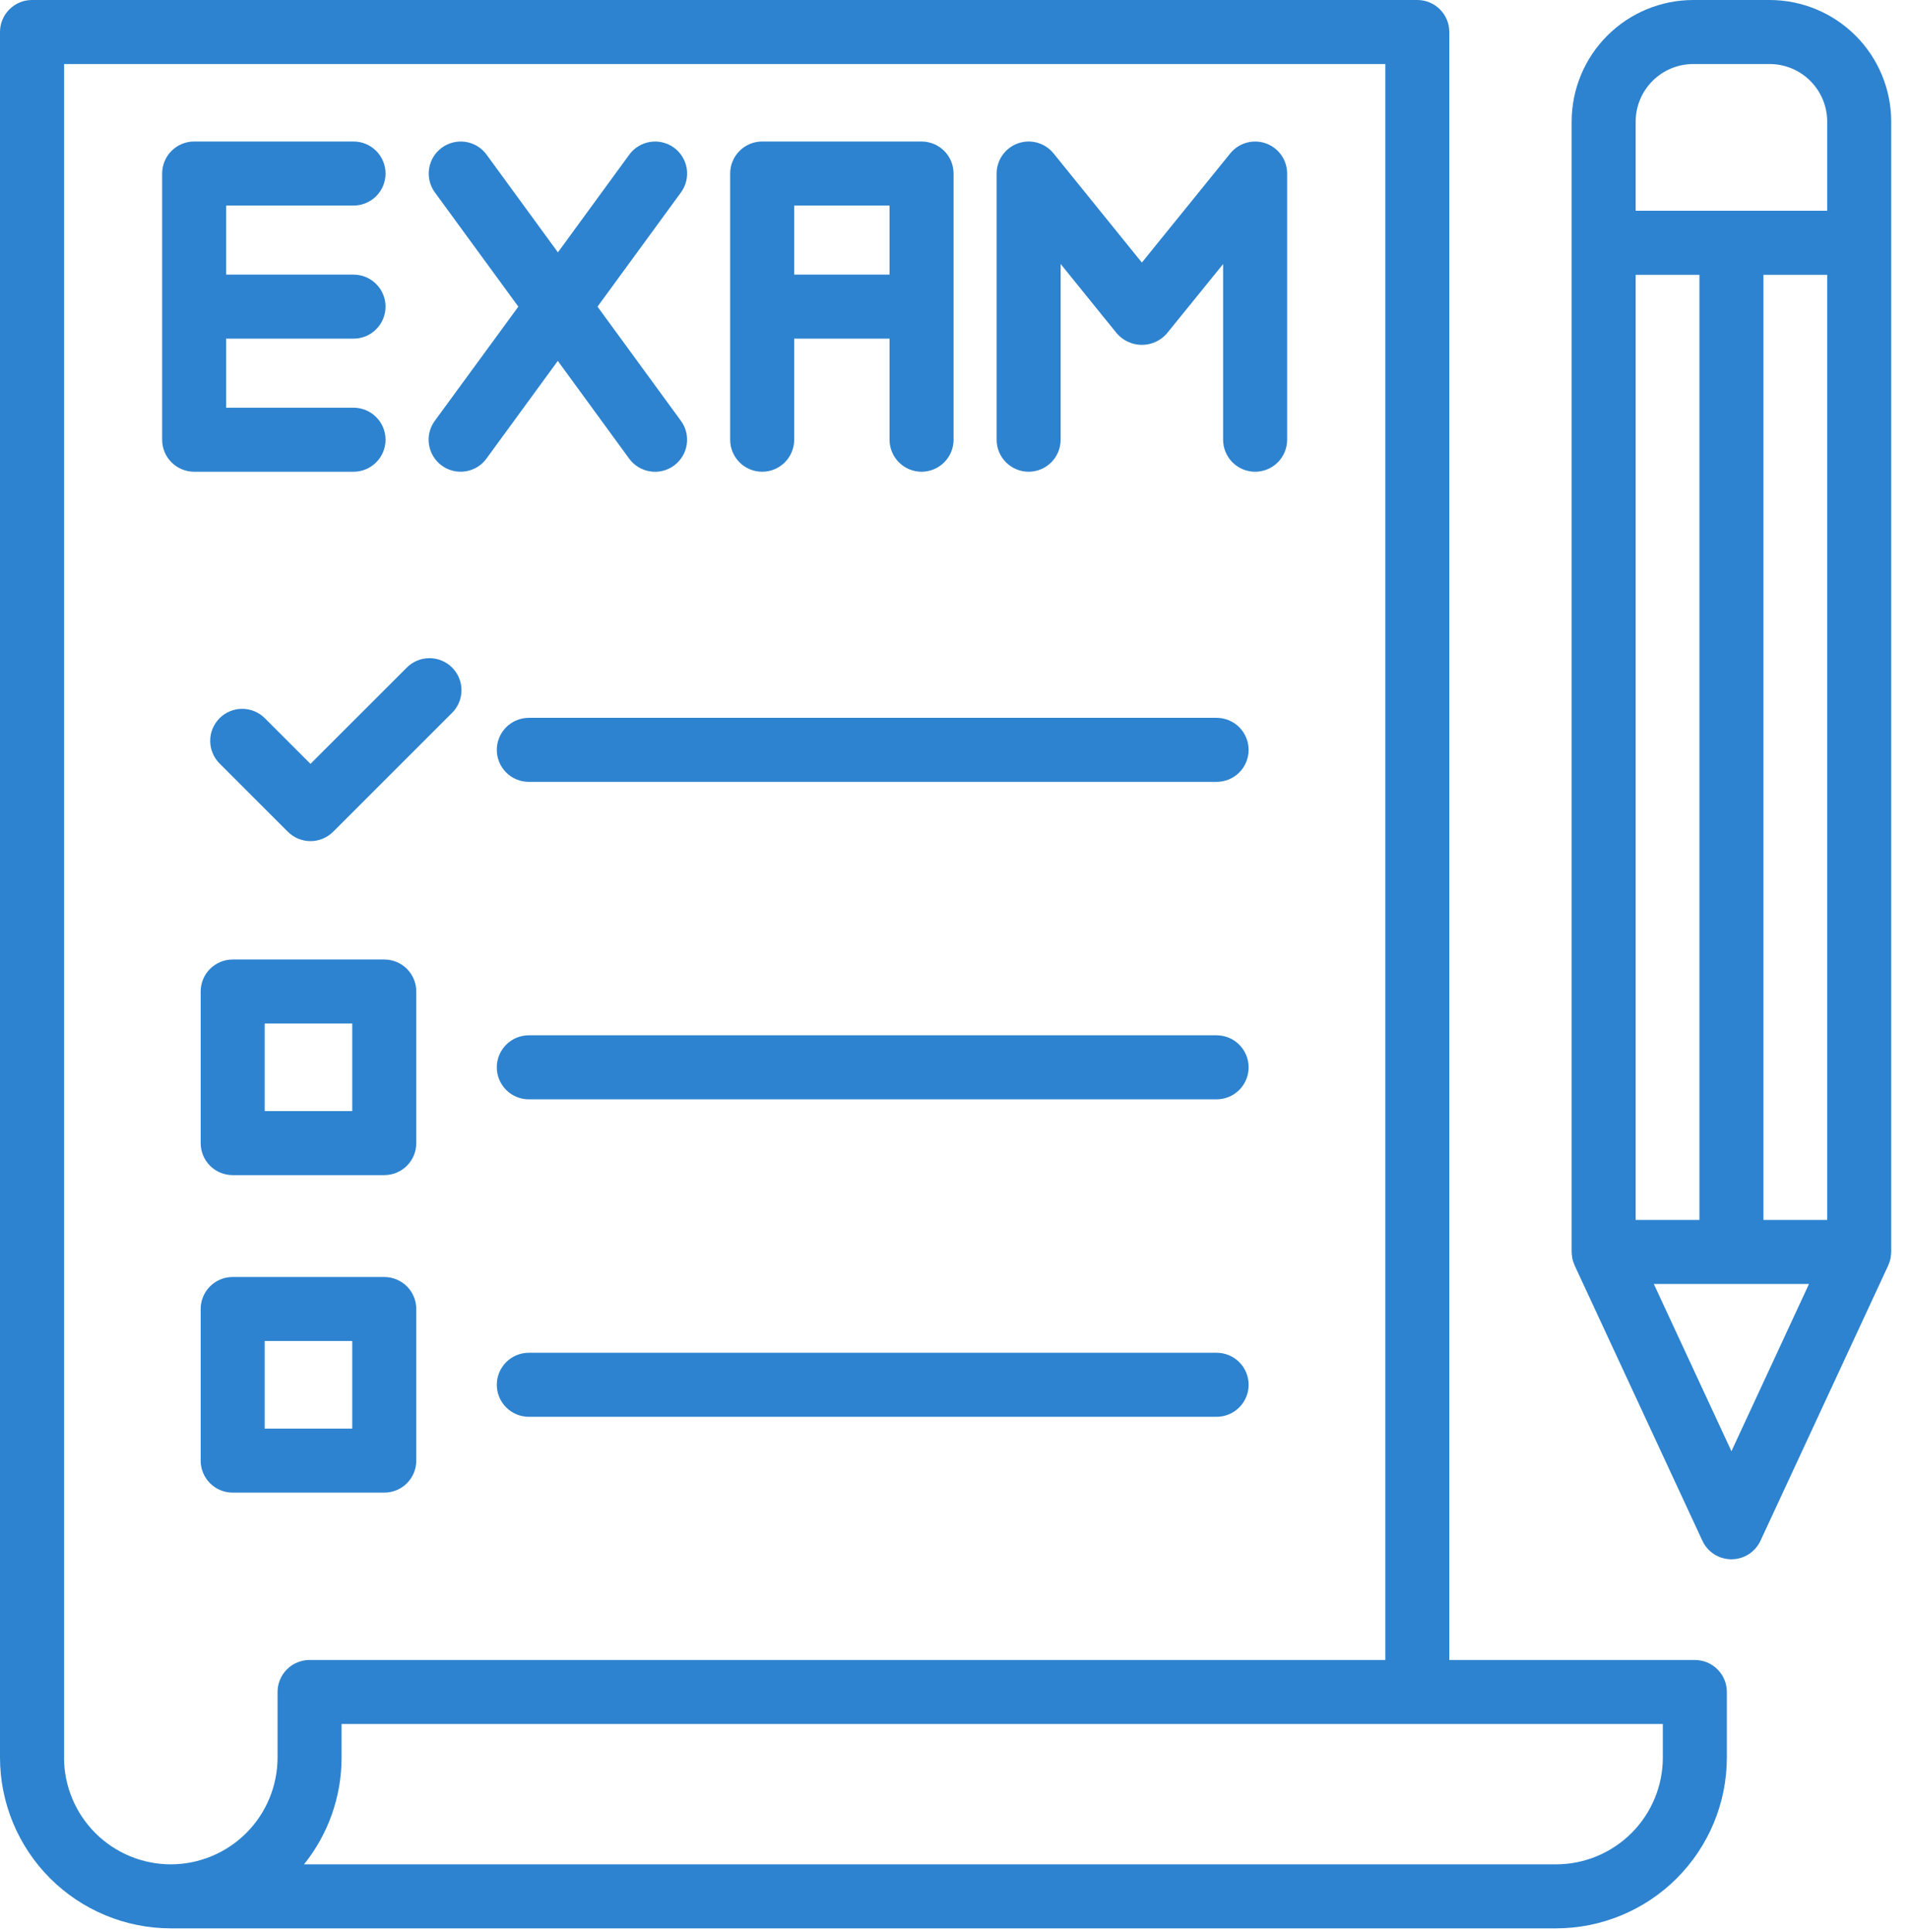
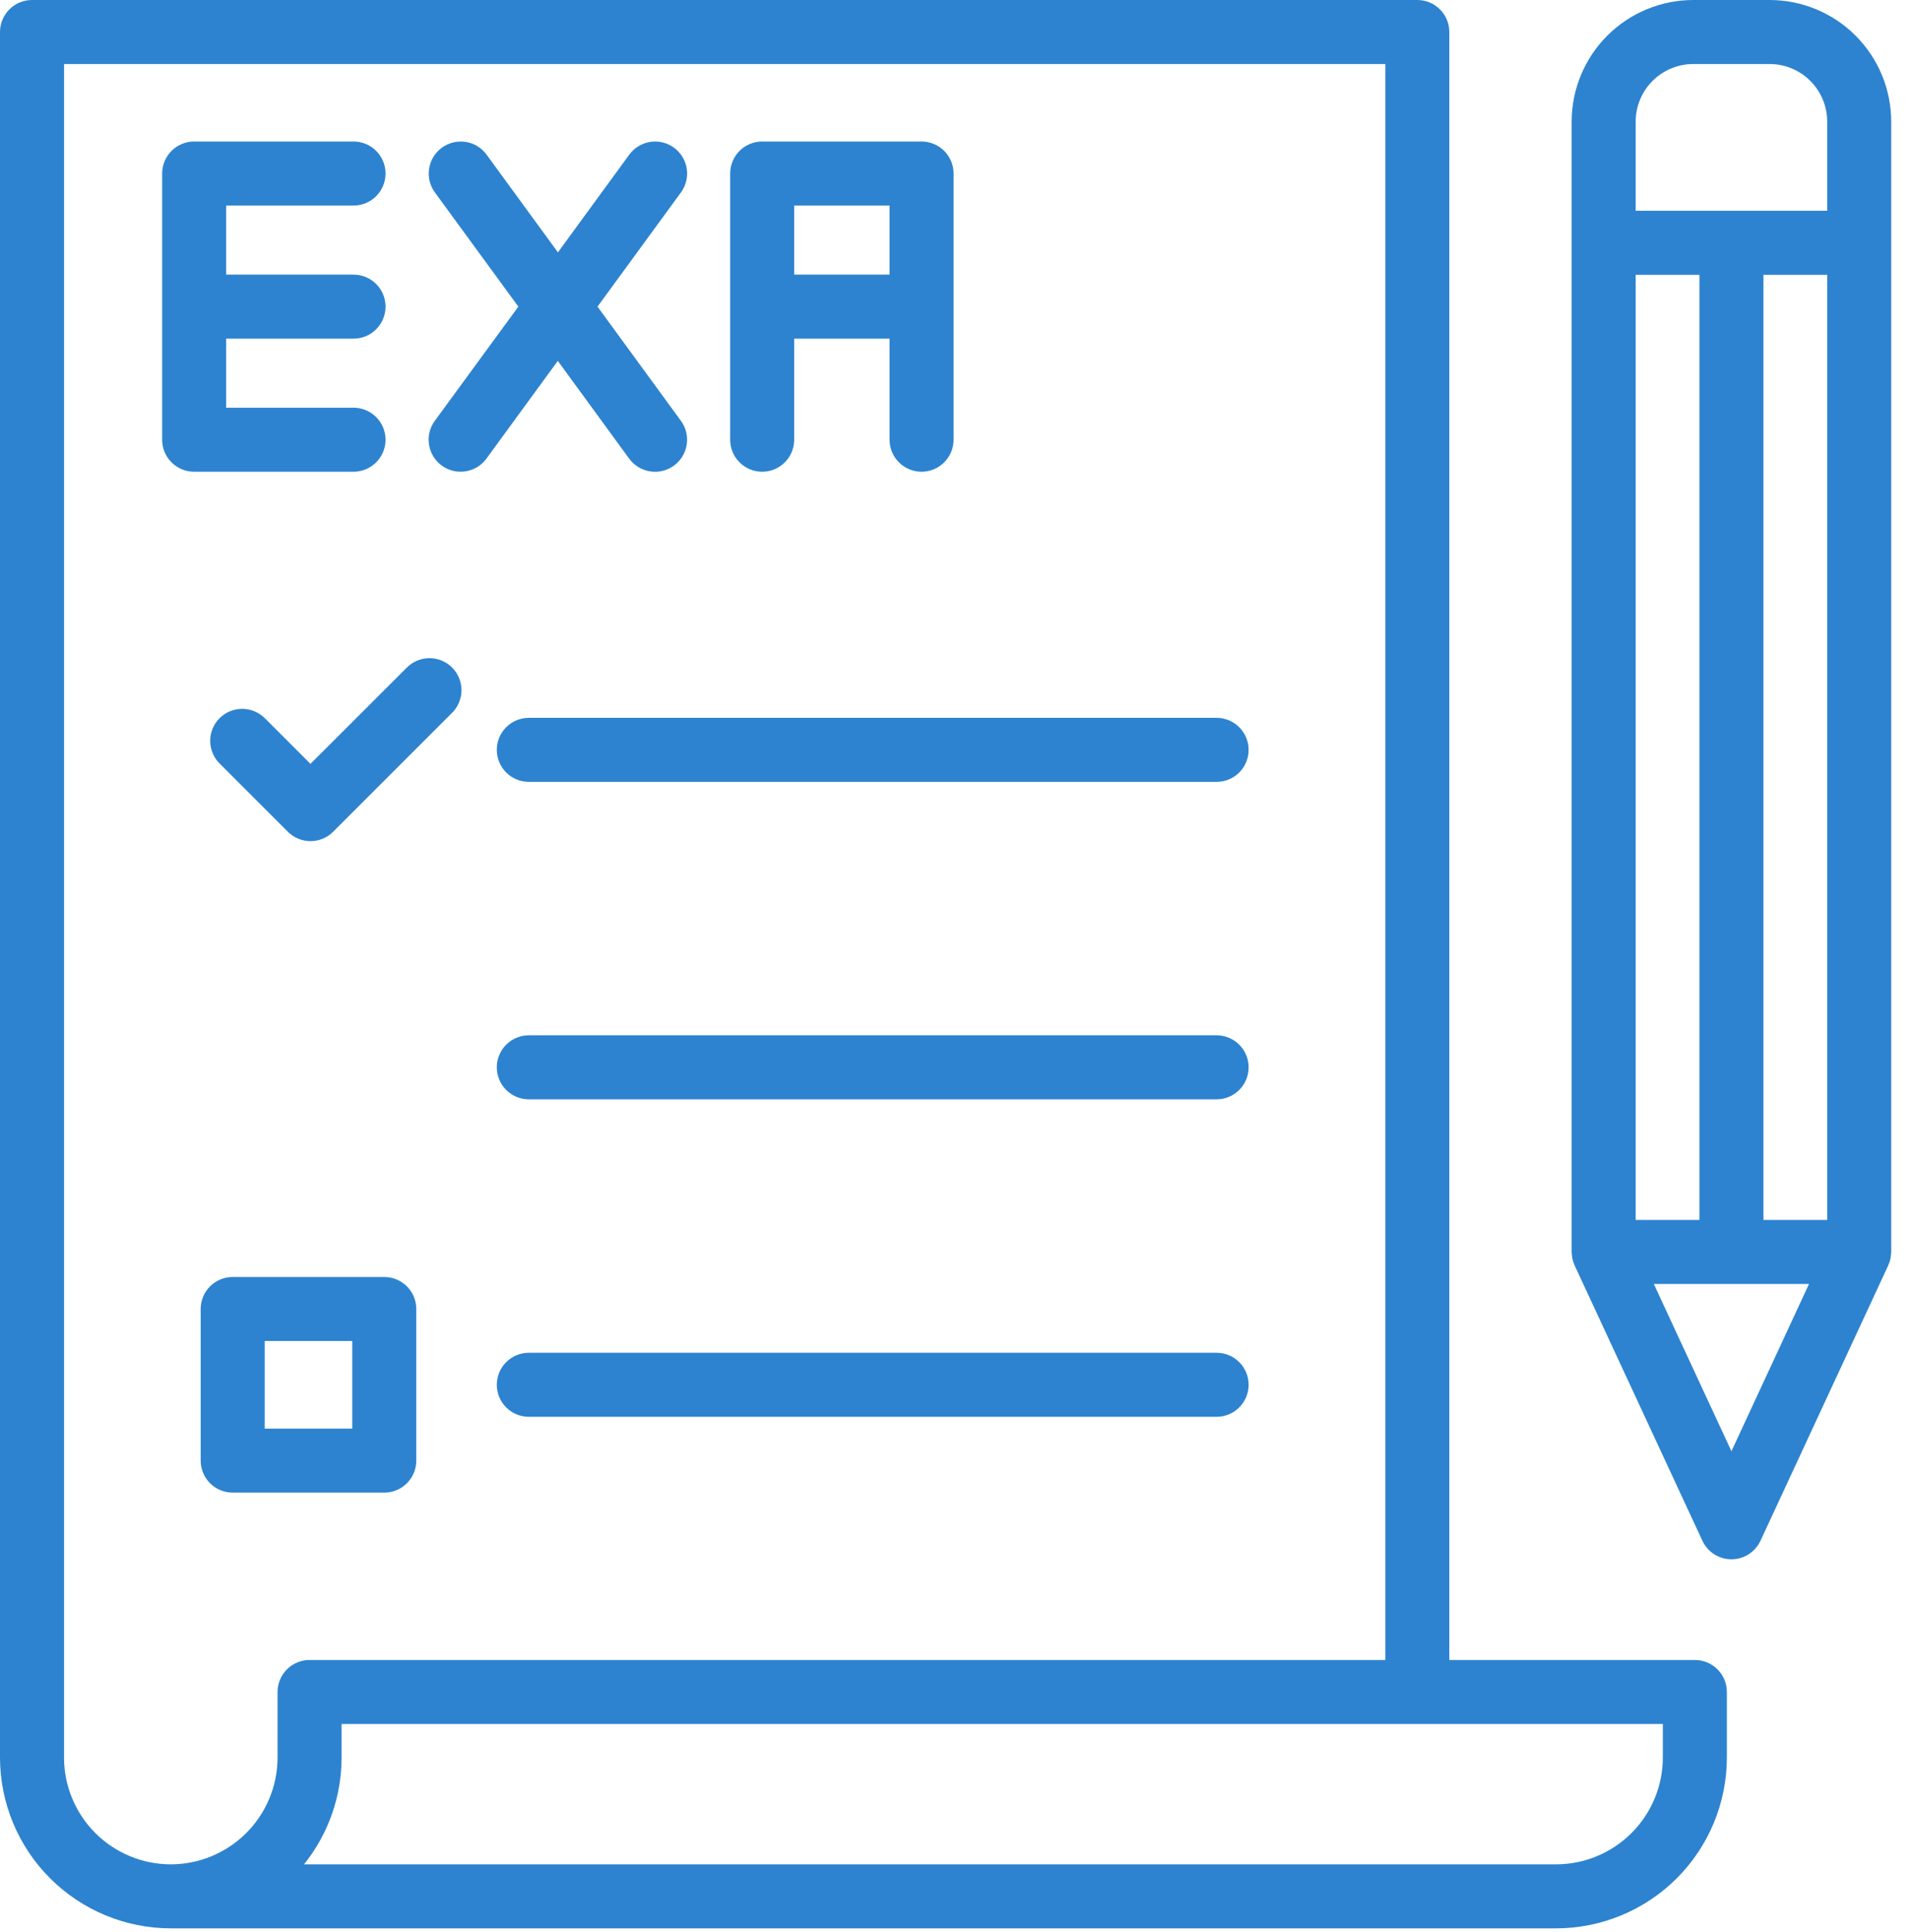
<svg xmlns="http://www.w3.org/2000/svg" width="82" height="83" viewBox="0 0 82 83" fill="none">
  <path d="M76.014 0H72.731C71.347 0.001 70.019 0.552 69.04 1.531C68.061 2.51 67.511 3.838 67.509 5.222V53.774C67.511 53.84 67.518 53.906 67.529 53.971C67.529 53.991 67.529 54.013 67.535 54.032C67.555 54.138 67.588 54.24 67.633 54.338L67.637 54.353L73.126 66.18C73.236 66.417 73.412 66.618 73.633 66.76C73.854 66.9 74.111 66.975 74.373 66.975C74.635 66.975 74.891 66.9 75.112 66.76C75.333 66.618 75.509 66.417 75.62 66.18L81.108 54.353L81.113 54.338C81.157 54.24 81.19 54.138 81.21 54.033C81.21 54.012 81.21 53.991 81.216 53.97C81.228 53.905 81.234 53.84 81.236 53.774V5.222C81.235 3.838 80.684 2.51 79.705 1.531C78.726 0.552 77.399 0.001 76.014 0ZM70.259 52.399V11.803H72.998V52.399H70.259ZM75.748 11.803H78.486V52.399H75.748V11.803ZM70.259 5.222C70.26 4.567 70.521 3.938 70.984 3.475C71.448 3.011 72.076 2.751 72.731 2.75H76.014C76.669 2.751 77.298 3.011 77.761 3.475C78.225 3.938 78.485 4.567 78.486 5.222V9.053H70.259V5.222ZM74.373 62.334L71.038 55.149H77.705L74.373 62.334Z" fill="#2D83CF" />
  <path d="M7.336 82.828H66.84C68.785 82.826 70.65 82.052 72.025 80.677C73.4 79.302 74.174 77.437 74.176 75.492V72.675C74.176 72.495 74.141 72.316 74.072 72.149C74.003 71.982 73.901 71.831 73.774 71.703C73.646 71.575 73.494 71.474 73.328 71.405C73.161 71.336 72.982 71.3 72.801 71.3H62.254V1.375C62.254 1.194 62.219 1.016 62.15 0.849C62.081 0.682 61.979 0.53 61.852 0.403C61.724 0.275 61.572 0.174 61.406 0.104C61.239 0.035 61.06 -0 60.879 2.24774e-07H1.375C1.194 -0 1.016 0.035 0.849 0.104C0.682 0.174 0.53 0.275 0.403 0.403C0.275 0.53 0.174 0.682 0.104 0.849C0.035 1.016 -0 1.194 2.24774e-07 1.375V75.492C0.002 77.437 0.776 79.302 2.151 80.677C3.526 82.052 5.392 82.826 7.336 82.828ZM71.426 75.492C71.425 76.708 70.941 77.874 70.081 78.734C69.221 79.593 68.056 80.077 66.84 80.078H13.058C14.104 78.778 14.673 77.16 14.672 75.492V74.05H71.426V75.492ZM2.752 75.492V2.75H59.507V71.3H13.297C13.117 71.3 12.938 71.336 12.771 71.405C12.604 71.474 12.452 71.575 12.325 71.703C12.197 71.831 12.096 71.982 12.027 72.149C11.957 72.316 11.922 72.495 11.922 72.675V75.492C11.921 76.708 11.437 77.874 10.578 78.733C9.718 79.593 8.553 80.076 7.337 80.078C6.121 80.077 4.955 79.594 4.095 78.734C3.235 77.874 2.752 76.708 2.75 75.492H2.752Z" fill="#2D83CF" />
  <path d="M52.259 30.833H22.715C22.35 30.833 22 30.978 21.743 31.236C21.485 31.494 21.34 31.844 21.34 32.208C21.34 32.573 21.485 32.923 21.743 33.181C22 33.438 22.35 33.583 22.715 33.583H52.259C52.623 33.583 52.973 33.438 53.231 33.181C53.489 32.923 53.634 32.573 53.634 32.208C53.634 31.844 53.489 31.494 53.231 31.236C52.973 30.978 52.623 30.833 52.259 30.833Z" fill="#2D83CF" />
  <path d="M52.259 44.469H22.715C22.35 44.469 22 44.614 21.743 44.872C21.485 45.13 21.34 45.479 21.34 45.844C21.34 46.209 21.485 46.558 21.743 46.816C22 47.074 22.35 47.219 22.715 47.219H52.259C52.623 47.219 52.973 47.074 53.231 46.816C53.489 46.558 53.634 46.209 53.634 45.844C53.634 45.479 53.489 45.13 53.231 44.872C52.973 44.614 52.623 44.469 52.259 44.469Z" fill="#2D83CF" />
-   <path d="M16.506 41.213H9.995C9.63 41.213 9.28 41.358 9.022 41.616C8.764 41.873 8.62 42.223 8.62 42.588V49.099C8.62 49.464 8.764 49.814 9.022 50.072C9.28 50.33 9.63 50.474 9.995 50.474H16.506C16.687 50.474 16.866 50.439 17.032 50.37C17.199 50.301 17.351 50.2 17.479 50.072C17.606 49.944 17.708 49.792 17.777 49.626C17.846 49.459 17.881 49.28 17.881 49.099V42.588C17.881 42.407 17.846 42.228 17.777 42.062C17.708 41.895 17.606 41.743 17.479 41.615C17.351 41.488 17.199 41.386 17.032 41.317C16.866 41.248 16.687 41.213 16.506 41.213ZM15.131 47.724H11.37V43.963H15.131V47.724Z" fill="#2D83CF" />
  <path d="M16.506 54.85H9.995C9.63 54.85 9.28 54.995 9.022 55.253C8.764 55.511 8.62 55.861 8.62 56.225V62.737C8.62 63.101 8.764 63.451 9.022 63.709C9.28 63.967 9.63 64.112 9.995 64.112H16.506C16.687 64.112 16.866 64.076 17.032 64.007C17.199 63.938 17.351 63.837 17.479 63.709C17.606 63.581 17.708 63.43 17.777 63.263C17.846 63.096 17.881 62.917 17.881 62.737V56.224C17.881 56.044 17.846 55.865 17.776 55.698C17.707 55.532 17.606 55.38 17.478 55.252C17.351 55.125 17.199 55.024 17.032 54.955C16.865 54.886 16.687 54.85 16.506 54.85ZM15.131 61.362H11.37V57.6H15.131V61.362Z" fill="#2D83CF" />
  <path d="M52.259 58.105H22.715C22.35 58.105 22 58.25 21.743 58.507C21.485 58.765 21.34 59.115 21.34 59.48C21.34 59.844 21.485 60.194 21.743 60.452C22 60.71 22.35 60.855 22.715 60.855H52.259C52.623 60.855 52.973 60.71 53.231 60.452C53.489 60.194 53.634 59.844 53.634 59.48C53.634 59.115 53.489 58.765 53.231 58.507C52.973 58.25 52.623 58.105 52.259 58.105Z" fill="#2D83CF" />
  <path d="M11.375 30.849C11.117 30.591 10.768 30.446 10.403 30.446C10.039 30.446 9.689 30.591 9.431 30.849C9.174 31.107 9.029 31.456 9.029 31.821C9.029 32.185 9.174 32.535 9.431 32.793L12.365 35.727C12.623 35.984 12.972 36.129 13.337 36.129C13.701 36.129 14.051 35.984 14.309 35.727L19.403 30.634C19.535 30.507 19.639 30.355 19.711 30.187C19.783 30.02 19.821 29.839 19.823 29.657C19.824 29.474 19.79 29.293 19.72 29.124C19.651 28.955 19.549 28.801 19.42 28.672C19.291 28.543 19.137 28.441 18.968 28.372C18.799 28.303 18.618 28.268 18.436 28.27C18.253 28.271 18.073 28.309 17.905 28.381C17.737 28.454 17.585 28.558 17.459 28.69L13.336 32.81L11.375 30.849Z" fill="#2D83CF" />
  <path d="M8.34 20.262H15.186C15.551 20.262 15.9 20.117 16.158 19.859C16.416 19.601 16.561 19.252 16.561 18.887C16.561 18.522 16.416 18.172 16.158 17.915C15.9 17.657 15.551 17.512 15.186 17.512H9.715V14.546H15.186C15.551 14.546 15.9 14.401 16.158 14.143C16.416 13.885 16.561 13.535 16.561 13.171C16.561 12.806 16.416 12.456 16.158 12.198C15.9 11.94 15.551 11.796 15.186 11.796H9.715V8.829H15.186C15.551 8.829 15.9 8.684 16.158 8.426C16.416 8.168 16.561 7.818 16.561 7.454C16.561 7.089 16.416 6.739 16.158 6.481C15.9 6.223 15.551 6.078 15.186 6.078H8.34C7.975 6.078 7.625 6.223 7.368 6.481C7.11 6.739 6.965 7.089 6.965 7.454V18.887C6.965 19.067 7 19.246 7.069 19.413C7.138 19.58 7.24 19.732 7.367 19.859C7.495 19.987 7.647 20.088 7.814 20.157C7.98 20.227 8.159 20.262 8.34 20.262Z" fill="#2D83CF" />
-   <path d="M44.184 20.262C44.364 20.262 44.543 20.227 44.71 20.157C44.877 20.088 45.028 19.987 45.156 19.859C45.284 19.732 45.385 19.58 45.454 19.413C45.523 19.246 45.559 19.067 45.559 18.887V11.338L47.979 14.328C48.113 14.48 48.277 14.602 48.462 14.686C48.646 14.77 48.846 14.813 49.048 14.813C49.251 14.813 49.451 14.77 49.635 14.686C49.82 14.602 49.984 14.48 50.117 14.328L52.538 11.342V18.887C52.538 19.252 52.683 19.601 52.941 19.859C53.199 20.117 53.549 20.262 53.913 20.262C54.278 20.262 54.628 20.117 54.886 19.859C55.144 19.601 55.288 19.252 55.288 18.887V7.454C55.288 7.169 55.2 6.892 55.036 6.66C54.872 6.428 54.64 6.253 54.372 6.158C54.104 6.063 53.813 6.054 53.54 6.131C53.266 6.208 53.024 6.368 52.845 6.589L49.048 11.278L45.254 6.588C45.075 6.368 44.832 6.208 44.559 6.13C44.285 6.053 43.995 6.063 43.727 6.157C43.459 6.252 43.227 6.428 43.063 6.66C42.898 6.891 42.81 7.169 42.81 7.453V18.887C42.81 19.067 42.845 19.246 42.914 19.413C42.983 19.58 43.084 19.731 43.212 19.859C43.34 19.986 43.491 20.088 43.658 20.157C43.824 20.226 44.003 20.262 44.184 20.262Z" fill="#2D83CF" />
  <path d="M18.974 19.997C19.12 20.104 19.285 20.18 19.461 20.223C19.636 20.266 19.819 20.273 19.997 20.245C20.175 20.218 20.346 20.155 20.501 20.061C20.655 19.967 20.789 19.844 20.895 19.698L23.96 15.501L27.024 19.698C27.131 19.844 27.265 19.968 27.419 20.062C27.573 20.156 27.744 20.219 27.923 20.247C28.102 20.276 28.284 20.268 28.46 20.226C28.635 20.184 28.801 20.107 28.947 20.001C29.093 19.894 29.217 19.76 29.311 19.606C29.406 19.452 29.469 19.28 29.497 19.102C29.525 18.923 29.518 18.741 29.476 18.565C29.433 18.389 29.357 18.224 29.25 18.078L25.666 13.171L29.25 8.265C29.357 8.119 29.433 7.954 29.476 7.779C29.519 7.603 29.526 7.421 29.499 7.243C29.471 7.064 29.408 6.893 29.314 6.739C29.22 6.584 29.097 6.45 28.951 6.344C28.805 6.237 28.64 6.16 28.465 6.118C28.289 6.075 28.107 6.067 27.928 6.095C27.75 6.123 27.579 6.186 27.425 6.28C27.27 6.373 27.136 6.497 27.03 6.643L23.965 10.84L20.901 6.643C20.686 6.348 20.362 6.151 20.002 6.095C19.642 6.039 19.274 6.129 18.979 6.344C18.685 6.559 18.488 6.882 18.432 7.243C18.376 7.603 18.465 7.971 18.68 8.265L22.265 13.171L18.675 18.078C18.46 18.372 18.371 18.739 18.428 19.099C18.484 19.459 18.68 19.782 18.974 19.997Z" fill="#2D83CF" />
  <path d="M32.739 20.262C33.103 20.262 33.453 20.117 33.711 19.859C33.969 19.601 34.114 19.252 34.114 18.887V14.546H38.21V18.887C38.21 19.252 38.355 19.601 38.613 19.859C38.87 20.117 39.22 20.262 39.585 20.262C39.95 20.262 40.299 20.117 40.557 19.859C40.815 19.601 40.96 19.252 40.96 18.887V7.454C40.96 7.089 40.815 6.739 40.557 6.481C40.299 6.224 39.95 6.079 39.585 6.078H32.739C32.374 6.078 32.024 6.223 31.767 6.481C31.509 6.739 31.364 7.089 31.364 7.454V18.887C31.364 19.067 31.399 19.246 31.468 19.413C31.537 19.58 31.639 19.732 31.766 19.859C31.894 19.987 32.046 20.088 32.212 20.157C32.379 20.227 32.558 20.262 32.739 20.262ZM38.21 8.829V11.796H34.114V8.829H38.21Z" fill="#2D83CF" />
</svg>